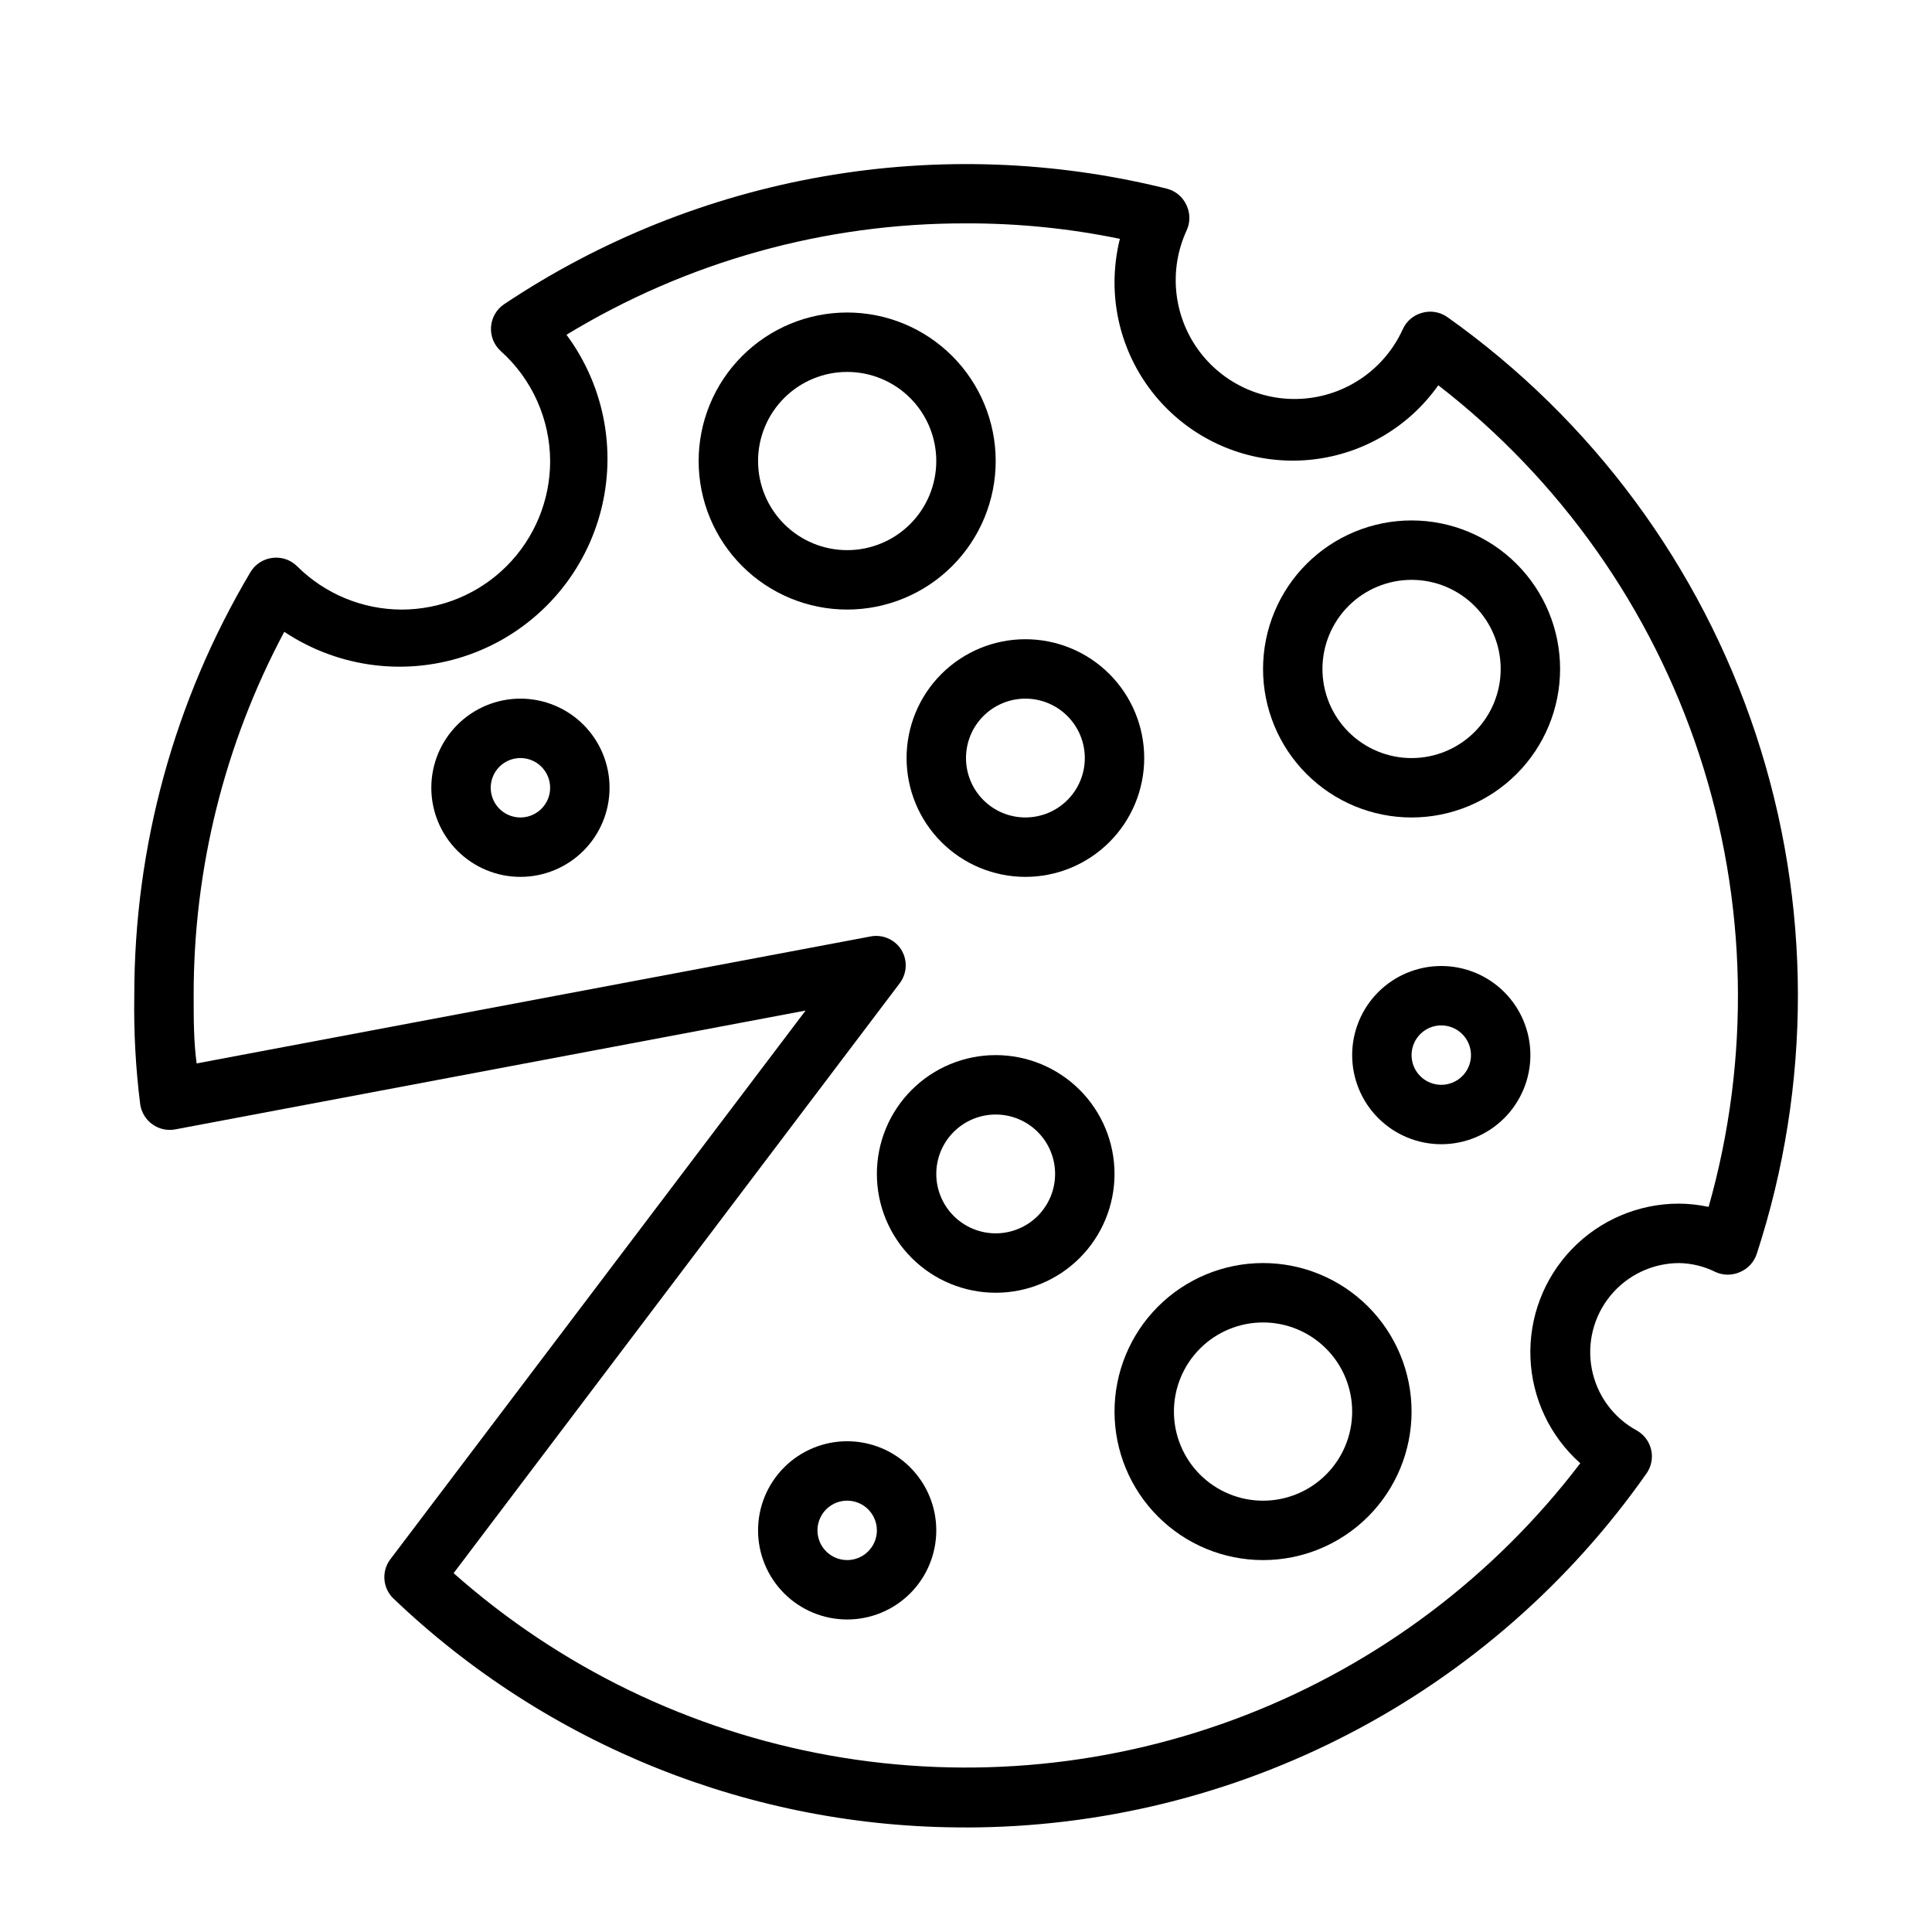
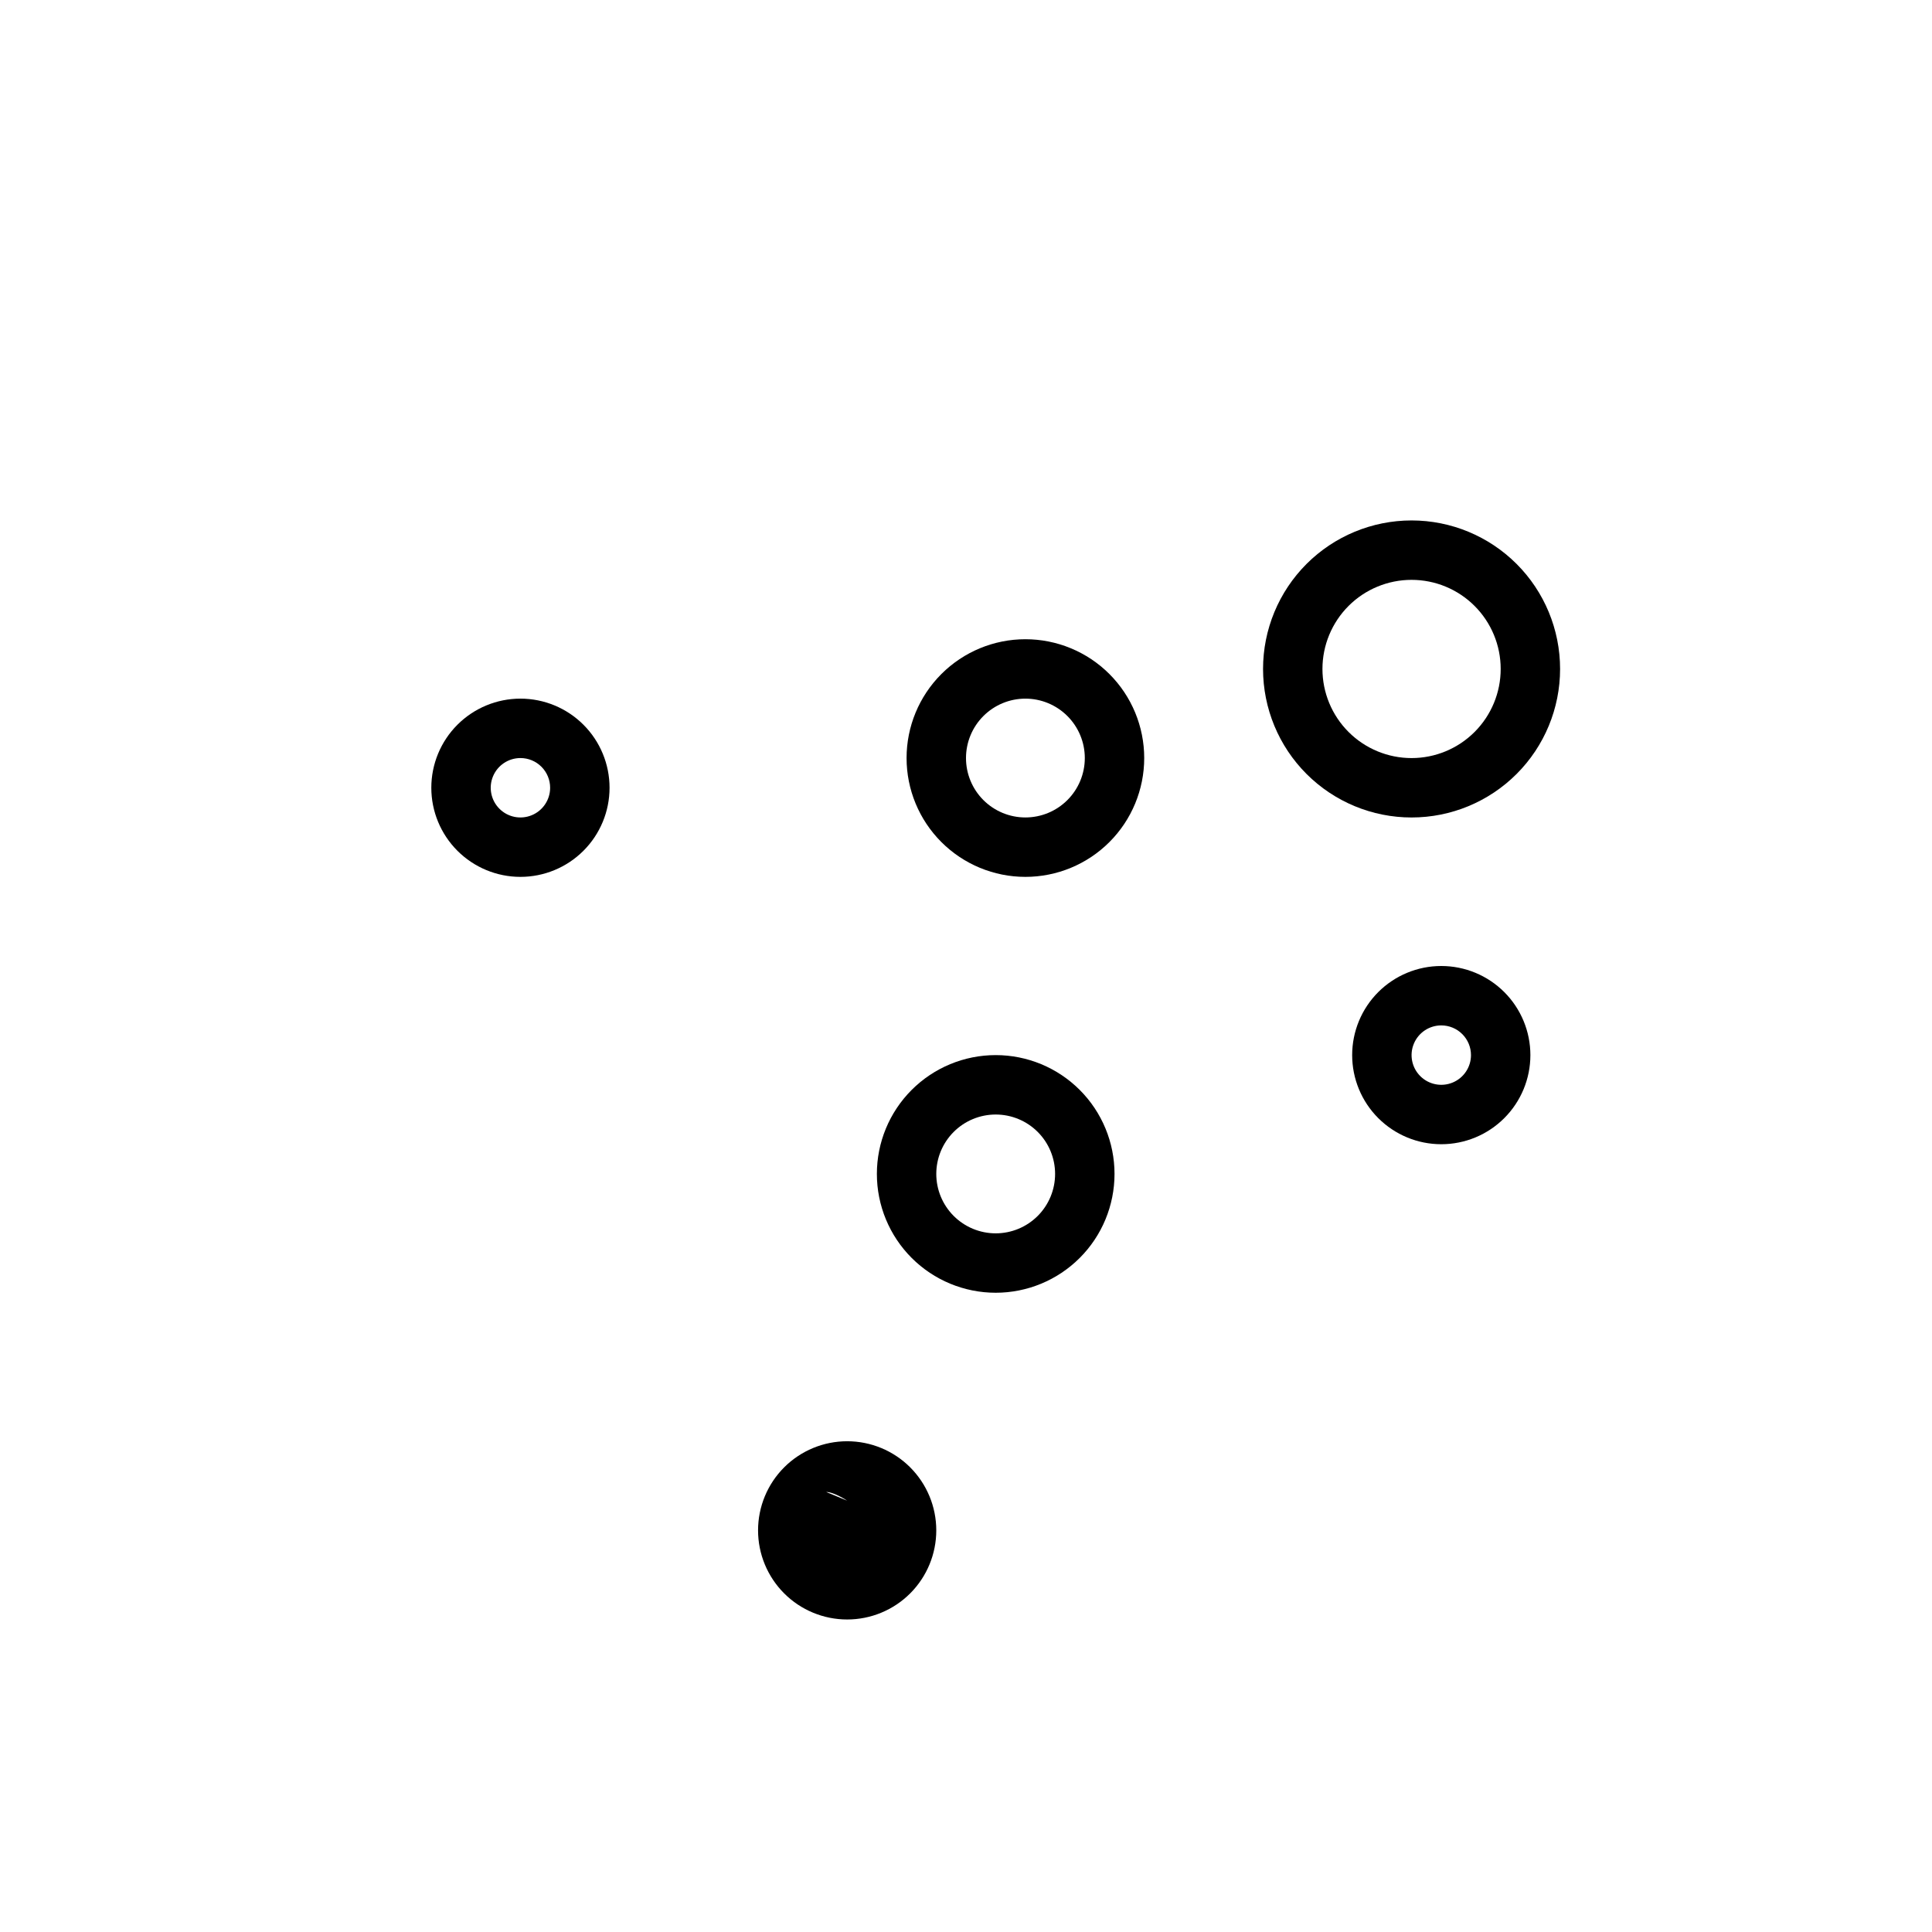
<svg xmlns="http://www.w3.org/2000/svg" fill="#000000" width="800px" height="800px" version="1.1" viewBox="144 144 512 512">
  <g>
-     <path d="m400 628.29c-56.566 0.113-110.98-21.664-151.85-60.773-2.695-2.703-3.059-6.953-0.867-10.078l110.21-145.63-167.04 31.488c-2.117 0.406-4.309-0.078-6.062-1.336-1.75-1.246-2.914-3.148-3.227-5.273-1.211-9.555-1.734-19.184-1.574-28.812-0.031-39.508 10.602-78.289 30.781-112.25 1.25-2.098 3.402-3.492 5.824-3.781 2.398-0.309 4.809 0.504 6.531 2.207 7.359 7.336 17.32 11.469 27.711 11.492 10.438 0 20.449-4.148 27.832-11.527 7.383-7.383 11.527-17.395 11.527-27.832-0.047-11.121-4.793-21.699-13.066-29.129-1.82-1.629-2.781-4.016-2.598-6.453 0.172-2.422 1.449-4.629 3.465-5.984 25.527-17.055 54.332-28.586 84.578-33.859 30.242-5.273 61.254-4.172 91.047 3.238 2.293 0.586 4.203 2.176 5.195 4.328 1.043 2.164 1.043 4.688 0 6.848-4.668 10.238-3.523 22.188 3.008 31.352 6.531 9.16 17.457 14.141 28.656 13.066s20.973-8.043 25.645-18.281c0.957-2.164 2.832-3.781 5.117-4.406 2.281-0.664 4.738-0.258 6.688 1.102 38.383 27.211 67.051 65.988 81.809 110.66 14.758 44.672 14.836 92.898 0.219 137.62-0.707 2.164-2.312 3.914-4.406 4.805-2.074 0.945-4.461 0.945-6.535 0-3.008-1.508-6.316-2.316-9.684-2.363-7.027 0.031-13.676 3.191-18.141 8.621-4.461 5.43-6.273 12.566-4.941 19.465 1.328 6.902 5.664 12.852 11.828 16.234 1.961 1.074 3.375 2.93 3.887 5.109 0.508 2.176 0.07 4.469-1.211 6.305-20.324 28.969-47.32 52.617-78.711 68.949-31.391 16.336-66.254 24.871-101.64 24.887zm-135.79-67.387c28.172 24.977 62.684 41.695 99.746 48.324 37.059 6.625 75.23 2.902 110.31-10.762 35.078-13.664 65.711-36.742 88.527-66.688-8.012-7.109-12.781-17.18-13.207-27.883-0.426-10.703 3.531-21.117 10.957-28.84 7.422-7.719 17.672-12.082 28.383-12.078 2.648 0.016 5.285 0.305 7.875 0.863 11.152-39.297 10.289-81.035-2.481-119.84-12.766-38.801-36.852-72.898-69.156-97.898-7.762 10.98-19.832 18.133-33.191 19.664-13.359 1.535-26.738-2.699-36.781-11.641-10.047-8.941-15.805-21.738-15.832-35.184-0.004-3.926 0.473-7.84 1.418-11.648-13.418-2.766-27.082-4.137-40.777-4.094-37.34-0.098-73.977 10.117-105.88 29.52 10.402 14.004 13.559 32.105 8.512 48.805-5.047 16.695-17.703 30.02-34.121 35.914-16.418 5.898-34.656 3.672-49.176-6-15.828 29.676-24.078 62.801-24.012 96.434 0 6.219 0 12.203 0.789 17.949l178.85-33.695c3.098-0.488 6.188 0.902 7.871 3.543 1.723 2.762 1.566 6.297-0.391 8.895z" />
-     <path d="m478.72 557.44c-10.438 0-20.449-4.144-27.832-11.527-7.383-7.383-11.527-17.391-11.527-27.832 0-10.438 4.144-20.449 11.527-27.832 7.383-7.379 17.395-11.527 27.832-11.527s20.449 4.148 27.832 11.527c7.383 7.383 11.527 17.395 11.527 27.832 0 10.441-4.144 20.449-11.527 27.832-7.383 7.383-17.395 11.527-27.832 11.527zm0-62.977c-6.262 0-12.27 2.488-16.699 6.918-4.43 4.43-6.918 10.438-6.918 16.699 0 6.266 2.488 12.27 6.918 16.699 4.43 4.43 10.438 6.918 16.699 6.918s12.27-2.488 16.699-6.918c4.43-4.43 6.918-10.434 6.918-16.699 0-6.262-2.488-12.27-6.918-16.699-4.43-4.43-10.438-6.918-16.699-6.918z" />
    <path d="m415.74 376.38c-8.352 0-16.359-3.316-22.266-9.223s-9.223-13.914-9.223-22.266c0-8.352 3.316-16.359 9.223-22.266s13.914-9.223 22.266-9.223c8.352 0 16.359 3.316 22.266 9.223s9.223 13.914 9.223 22.266c0 8.352-3.316 16.359-9.223 22.266s-13.914 9.223-22.266 9.223zm0-47.23v-0.004c-4.176 0-8.18 1.66-11.133 4.613s-4.609 6.957-4.609 11.133 1.656 8.18 4.609 11.133 6.957 4.609 11.133 4.609c4.176 0 8.18-1.656 11.133-4.609s4.613-6.957 4.613-11.133-1.66-8.18-4.613-11.133-6.957-4.613-11.133-4.613z" />
    <path d="m281.92 376.38c-6.262 0-12.27-2.488-16.699-6.918-4.43-4.43-6.918-10.434-6.918-16.699 0-6.262 2.488-12.27 6.918-16.699 4.43-4.43 10.438-6.918 16.699-6.918s12.27 2.488 16.699 6.918c4.43 4.43 6.918 10.438 6.918 16.699 0 6.266-2.488 12.27-6.918 16.699-4.43 4.43-10.438 6.918-16.699 6.918zm0-31.488c-3.184 0-6.055 1.918-7.273 4.859s-0.543 6.328 1.707 8.578c2.25 2.254 5.637 2.926 8.578 1.707 2.941-1.219 4.859-4.09 4.859-7.273 0-2.086-0.828-4.09-2.305-5.566-1.477-1.477-3.477-2.305-5.566-2.305z" />
-     <path d="m368.51 573.18c-6.266 0-12.273-2.488-16.699-6.918-4.43-4.43-6.918-10.434-6.918-16.699 0-6.262 2.488-12.27 6.918-16.699 4.426-4.43 10.434-6.918 16.699-6.918 6.262 0 12.27 2.488 16.699 6.918 4.426 4.43 6.914 10.438 6.914 16.699 0 6.266-2.488 12.27-6.914 16.699-4.43 4.43-10.438 6.918-16.699 6.918zm0-31.488c-3.184 0-6.055 1.918-7.273 4.859-1.219 2.941-0.547 6.328 1.707 8.578 2.25 2.25 5.637 2.926 8.578 1.707 2.941-1.219 4.859-4.09 4.859-7.273 0-2.086-0.828-4.09-2.305-5.566s-3.481-2.305-5.566-2.305z" />
-     <path d="m368.51 305.54c-10.441 0-20.453-4.148-27.832-11.527-7.383-7.383-11.531-17.395-11.531-27.832 0-10.441 4.148-20.453 11.531-27.832 7.379-7.383 17.391-11.531 27.832-11.531 10.438 0 20.449 4.148 27.832 11.531 7.379 7.379 11.527 17.391 11.527 27.832 0 10.438-4.148 20.449-11.527 27.832-7.383 7.379-17.395 11.527-27.832 11.527zm0-62.977c-6.266 0-12.273 2.488-16.699 6.918-4.43 4.426-6.918 10.434-6.918 16.699 0 6.262 2.488 12.27 6.918 16.699 4.426 4.426 10.434 6.914 16.699 6.914 6.262 0 12.27-2.488 16.699-6.914 4.426-4.43 6.914-10.438 6.914-16.699 0-6.266-2.488-12.273-6.914-16.699-4.43-4.43-10.438-6.918-16.699-6.918z" />
+     <path d="m368.51 573.18c-6.266 0-12.273-2.488-16.699-6.918-4.43-4.43-6.918-10.434-6.918-16.699 0-6.262 2.488-12.27 6.918-16.699 4.426-4.43 10.434-6.918 16.699-6.918 6.262 0 12.27 2.488 16.699 6.918 4.426 4.43 6.914 10.438 6.914 16.699 0 6.266-2.488 12.27-6.914 16.699-4.43 4.43-10.438 6.918-16.699 6.918zm0-31.488s-3.481-2.305-5.566-2.305z" />
    <path d="m525.95 447.23c-6.262 0-12.27-2.488-16.699-6.918-4.426-4.426-6.914-10.434-6.914-16.699 0-6.262 2.488-12.27 6.914-16.699 4.43-4.426 10.438-6.914 16.699-6.914 6.266 0 12.273 2.488 16.699 6.914 4.43 4.43 6.918 10.438 6.918 16.699 0 6.266-2.488 12.273-6.918 16.699-4.426 4.43-10.434 6.918-16.699 6.918zm0-31.488c-3.184 0-6.051 1.918-7.269 4.859-1.219 2.941-0.547 6.328 1.703 8.578 2.254 2.254 5.641 2.926 8.582 1.707s4.859-4.09 4.859-7.273c0-2.086-0.832-4.09-2.309-5.566s-3.477-2.305-5.566-2.305z" />
    <path d="m407.87 486.59c-8.352 0-16.359-3.316-22.266-9.223-5.906-5.902-9.223-13.914-9.223-22.266 0-8.352 3.316-16.359 9.223-22.266 5.906-5.902 13.914-9.223 22.266-9.223 8.352 0 16.359 3.32 22.266 9.223 5.906 5.906 9.223 13.914 9.223 22.266 0 8.352-3.316 16.363-9.223 22.266-5.906 5.906-13.914 9.223-22.266 9.223zm0-47.23c-4.176 0-8.18 1.656-11.133 4.609s-4.613 6.957-4.613 11.133c0 4.176 1.66 8.18 4.613 11.133s6.957 4.613 11.133 4.613c4.176 0 8.18-1.66 11.133-4.613s4.609-6.957 4.609-11.133c0-4.176-1.656-8.18-4.609-11.133s-6.957-4.609-11.133-4.609z" />
    <path d="m518.08 360.64c-10.438 0-20.449-4.144-27.832-11.527-7.379-7.379-11.527-17.391-11.527-27.832 0-10.438 4.148-20.449 11.527-27.832 7.383-7.379 17.395-11.527 27.832-11.527 10.441 0 20.449 4.148 27.832 11.527 7.383 7.383 11.527 17.395 11.527 27.832 0 10.441-4.144 20.453-11.527 27.832-7.383 7.383-17.391 11.527-27.832 11.527zm0-62.977v0.004c-6.262 0-12.27 2.484-16.699 6.914-4.43 4.43-6.918 10.438-6.918 16.699 0 6.266 2.488 12.27 6.918 16.699 4.43 4.43 10.438 6.918 16.699 6.918 6.266 0 12.27-2.488 16.699-6.918 4.43-4.43 6.918-10.434 6.918-16.699 0-6.262-2.488-12.27-6.918-16.699-4.43-4.43-10.434-6.914-16.699-6.914z" />
  </g>
</svg>